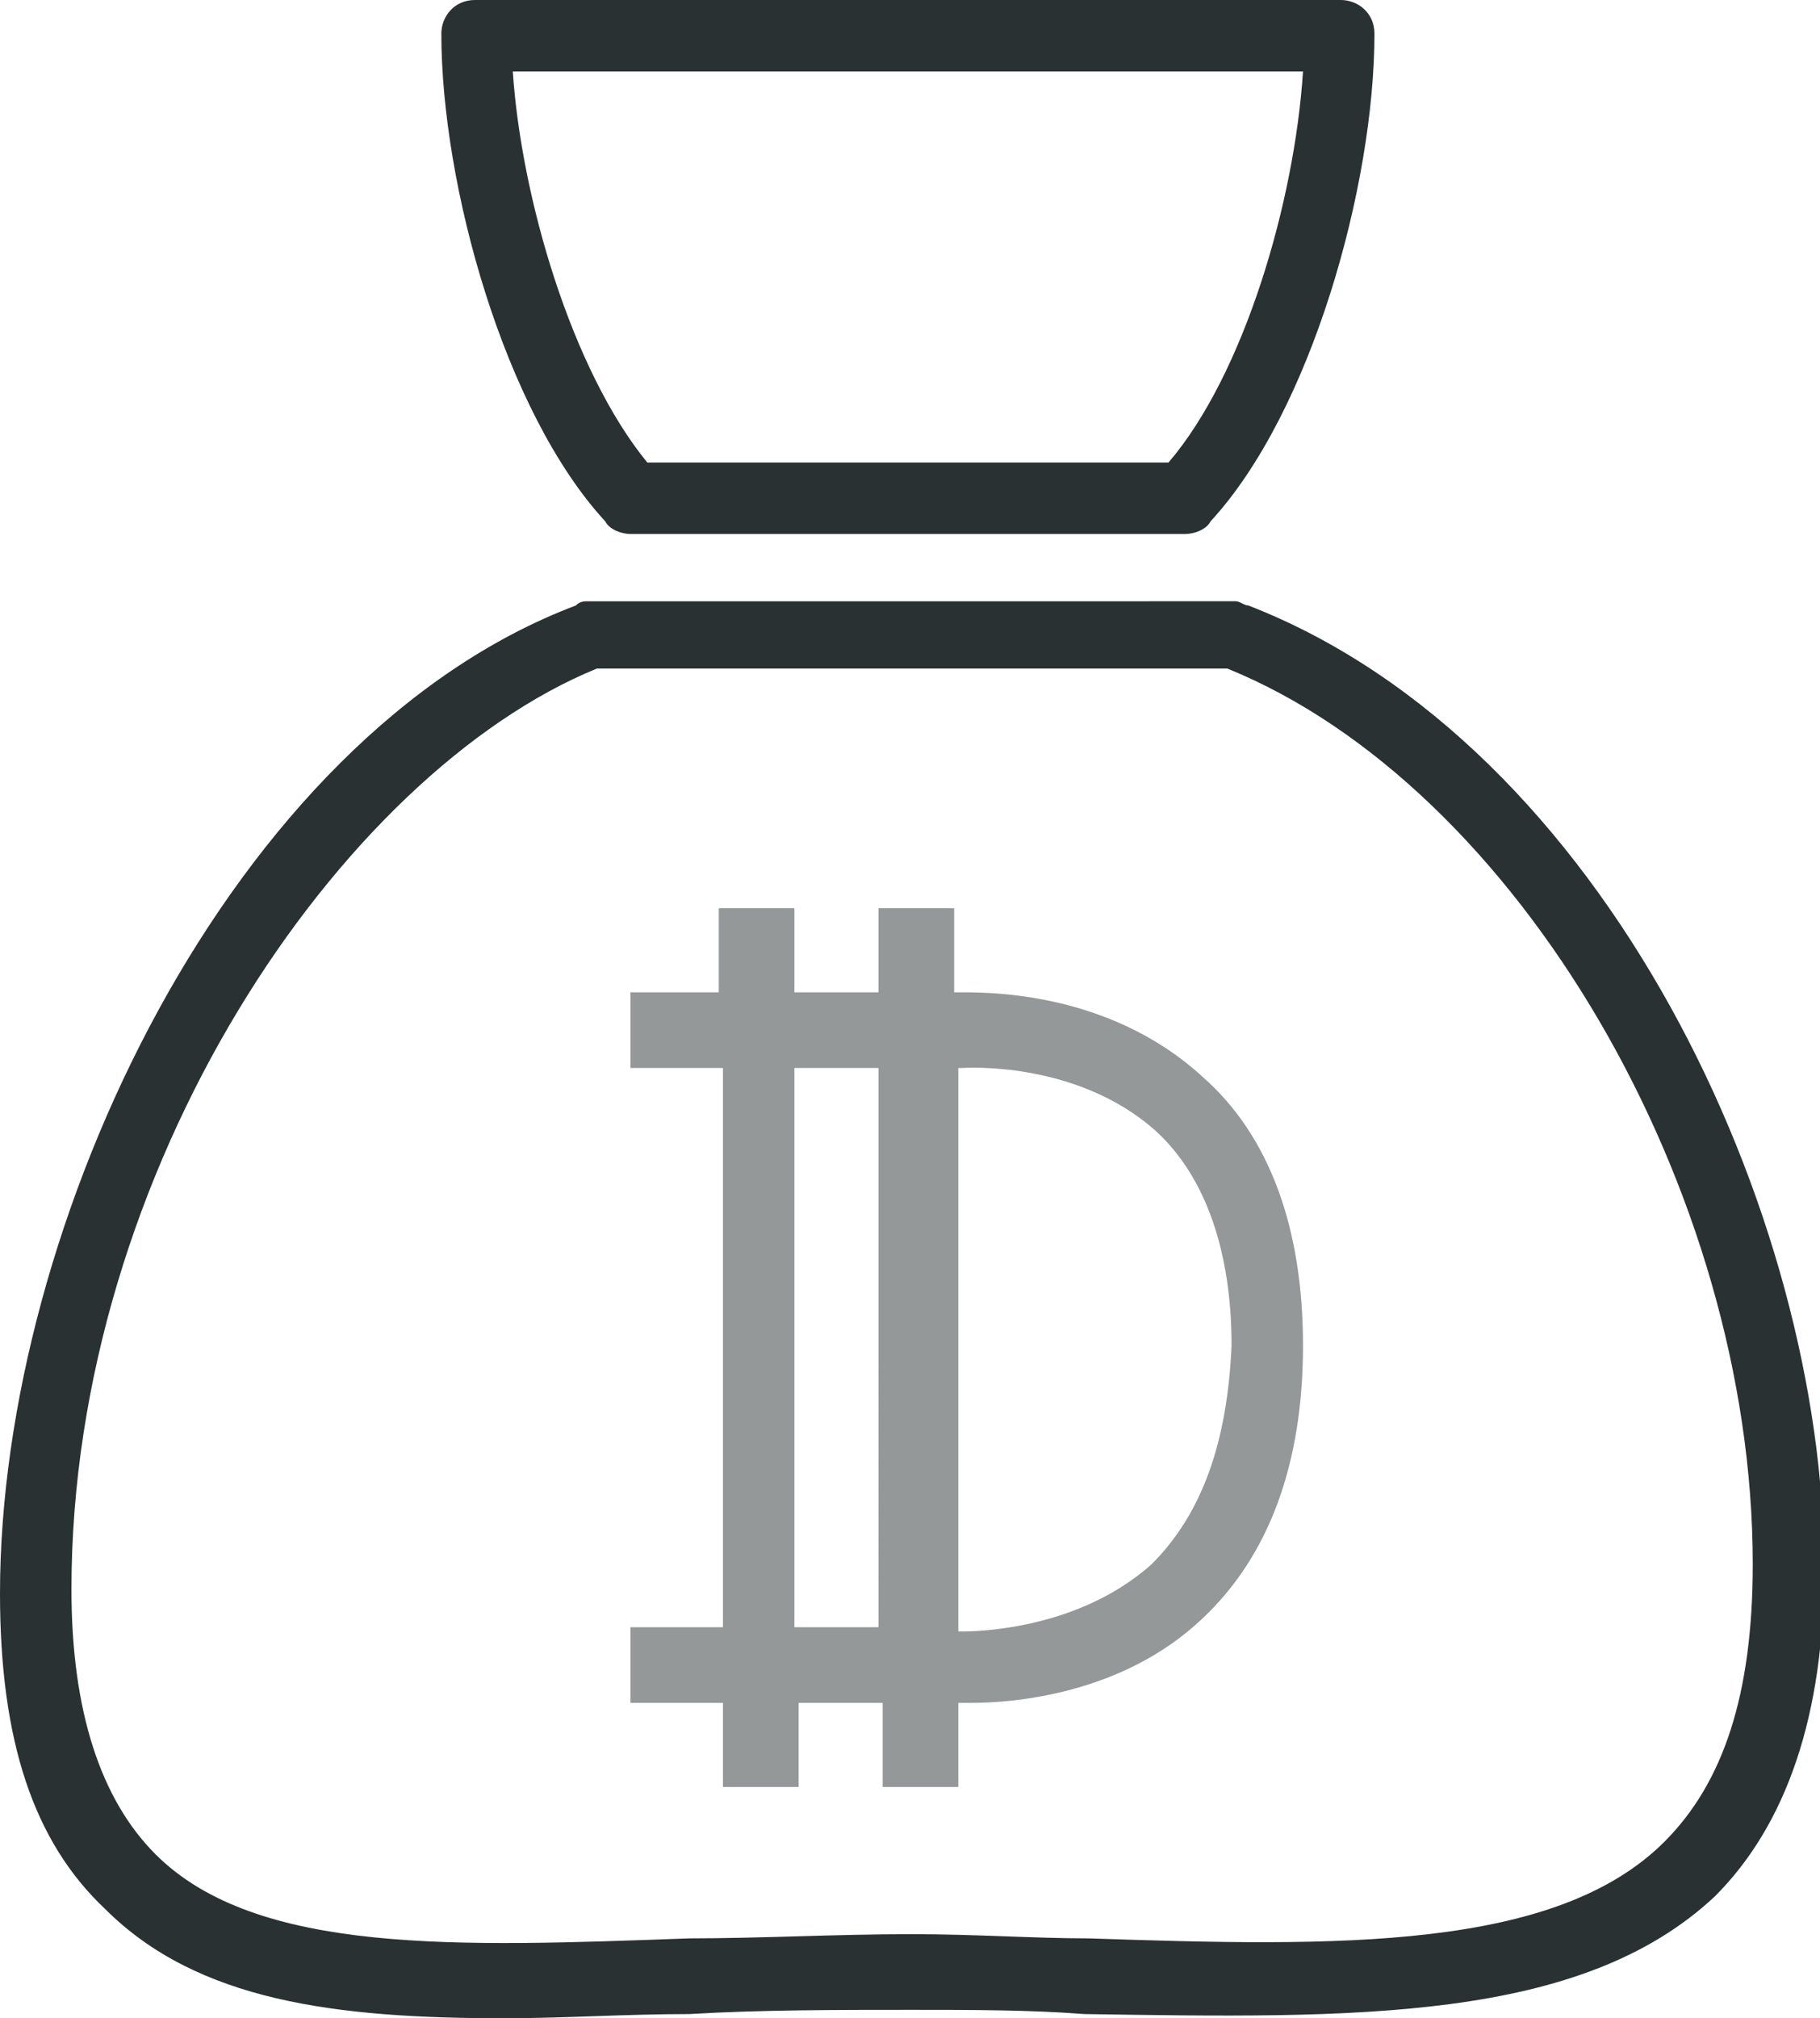
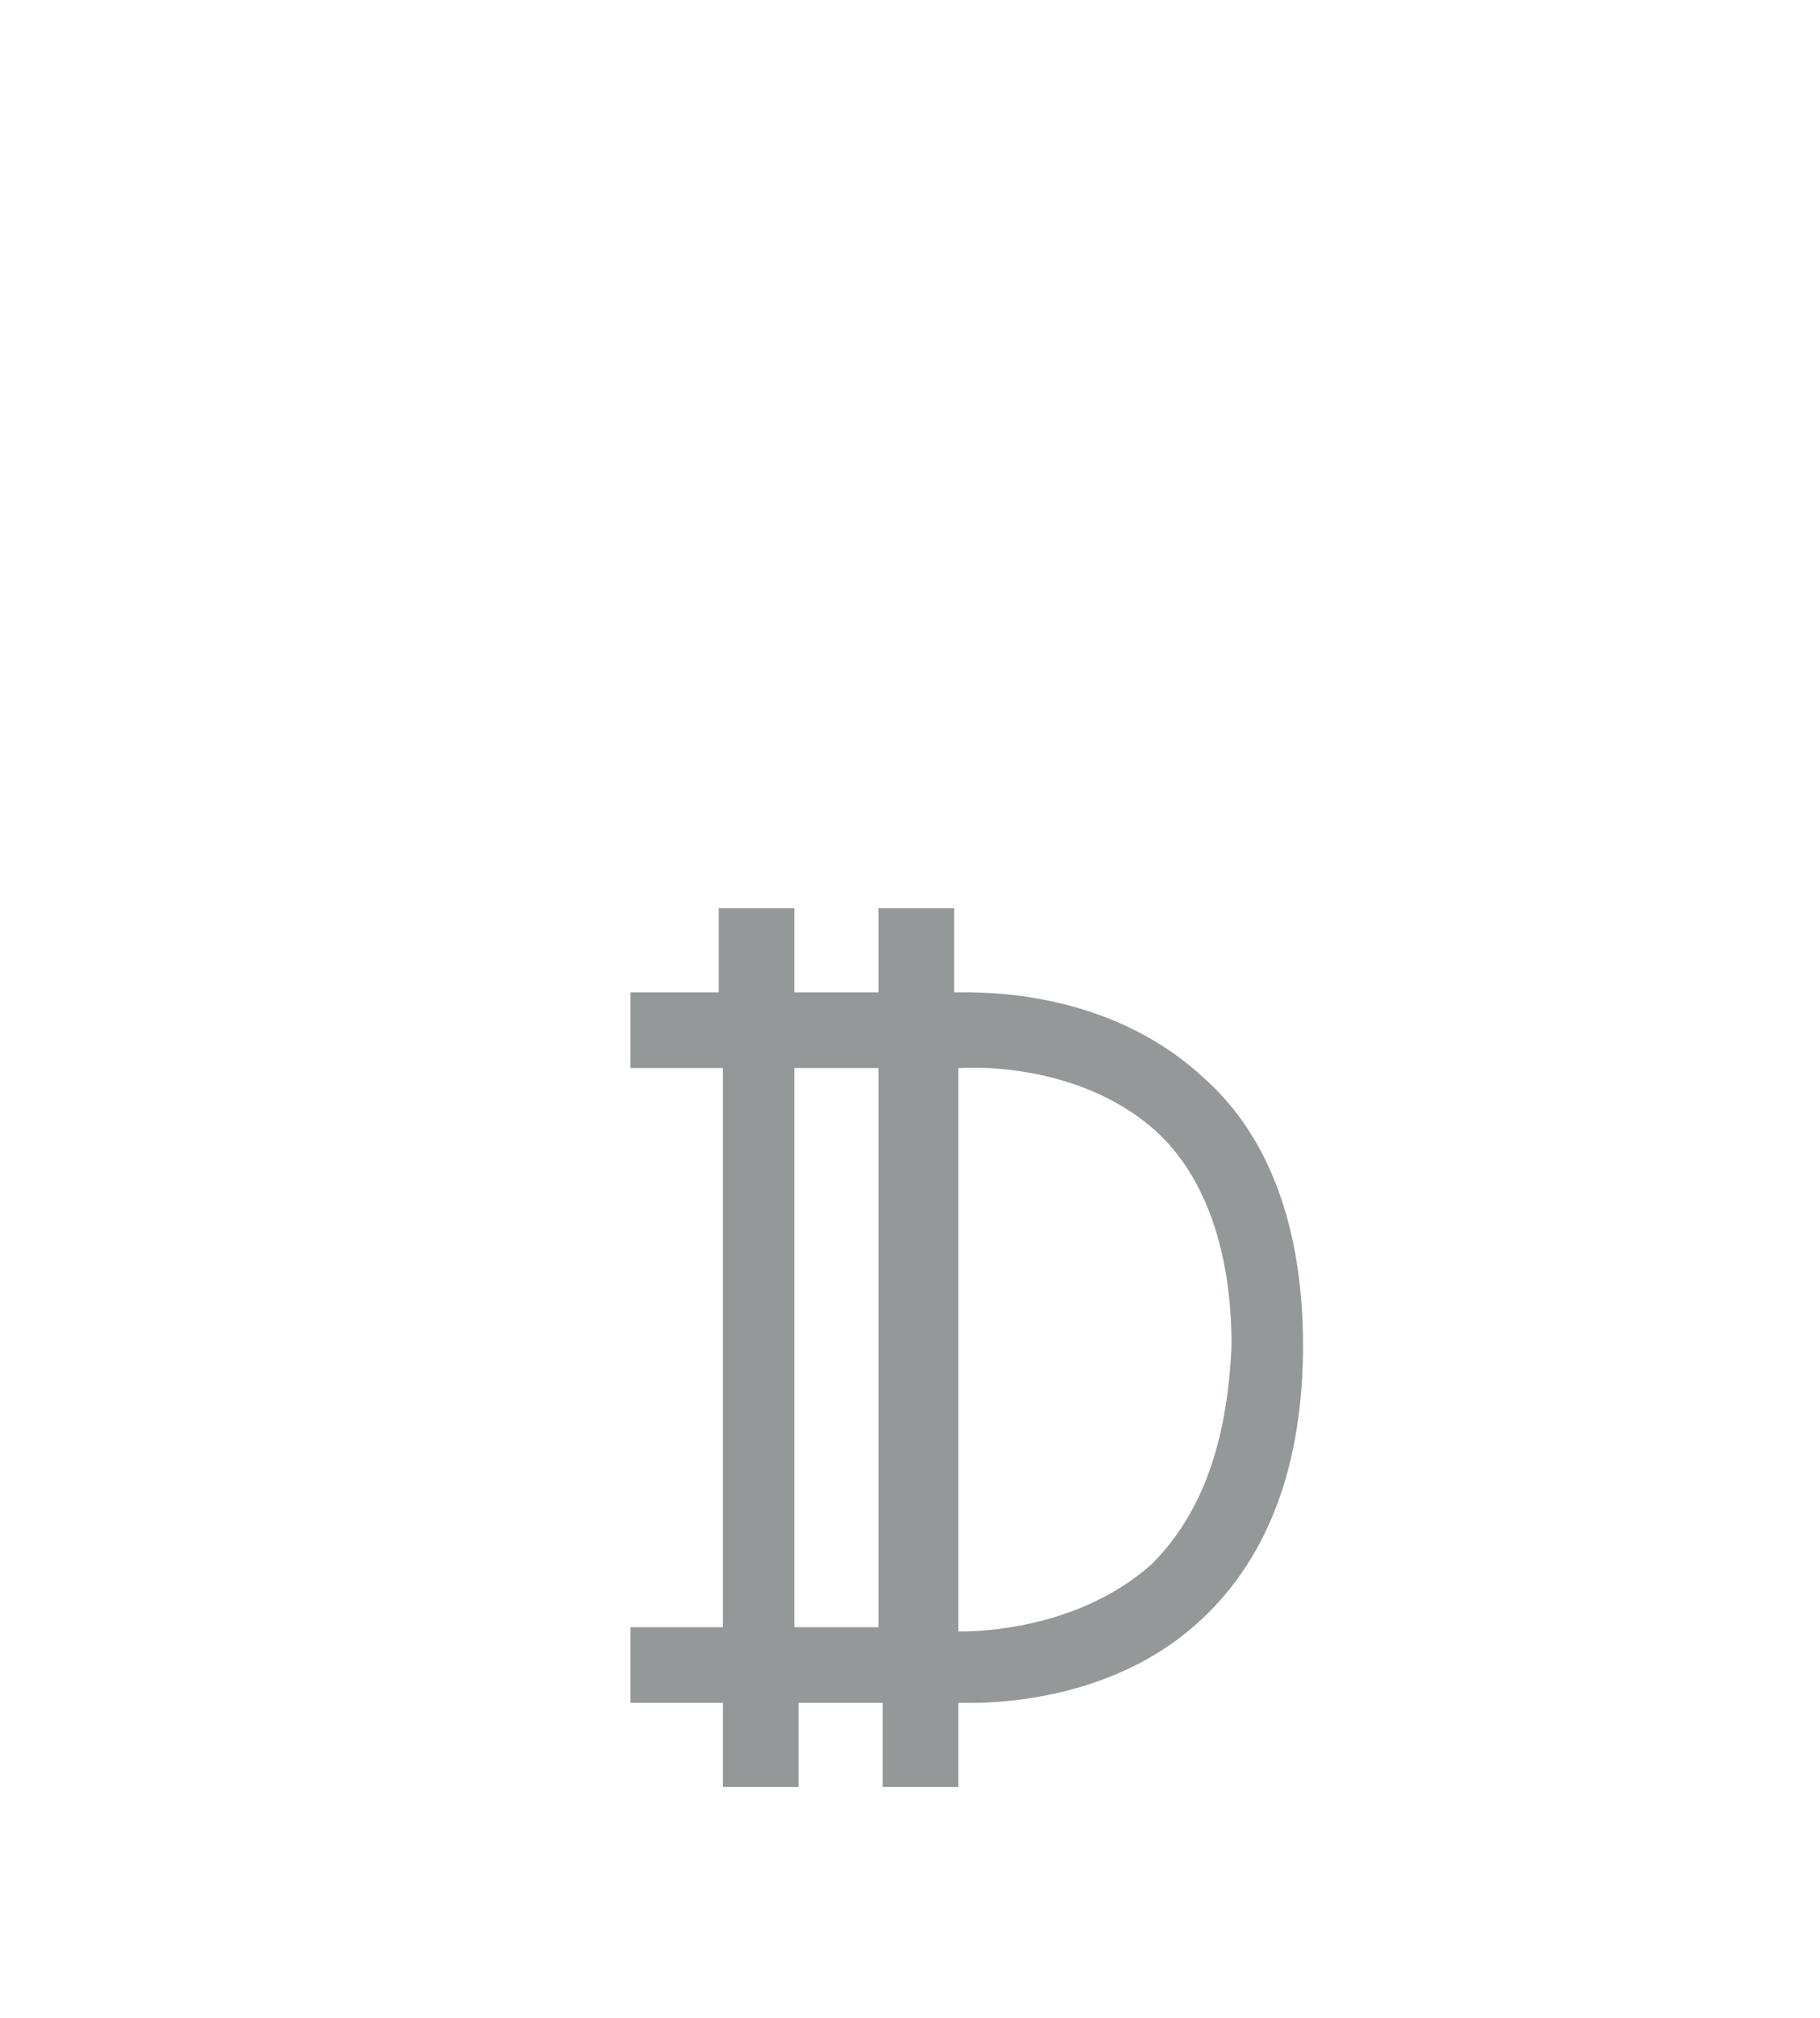
<svg xmlns="http://www.w3.org/2000/svg" version="1.1" id="Capa_1" x="0px" y="0px" viewBox="0 0 43.3 48" style="enable-background:new 0 0 43.3 48;" xml:space="preserve">
  <style type="text/css">
	.st0{fill:#293133;}
	.st1{fill:#949899;}
</style>
  <g>
    <g id="XMLID_163_">
-       <path id="XMLID_167_" class="st0" d="M0,37.9c0,3.5,0.8,5.9,2.5,7.5C4.7,47.6,8,48,12,48c1.4,0,2.9-0.1,4.4-0.1    c1.7-0.1,3.5-0.1,5.3-0.1c1.4,0,2.8,0,4.1,0.1c6.4,0.1,11.8,0.2,15-2.8c1.7-1.7,2.6-4.3,2.6-7.8c0-8.4-5.2-19.6-13.7-22.9    c-0.1,0-0.2-0.1-0.3-0.1H14c-0.1,0-0.2,0-0.3,0.1C5.5,17.5,0,29.1,0,37.9z M14.2,15.9h15c6.9,2.8,12.5,12.4,12.5,21.3    c0,3.1-0.7,5.2-2.1,6.6c-2.6,2.6-7.8,2.5-13.7,2.3c-1.3,0-2.7-0.1-4.2-0.1c-1.8,0-3.6,0.1-5.3,0.1c-5.5,0.2-10.3,0.4-12.7-2    c-1.3-1.3-2-3.4-2-6.3C1.7,27.8,8.1,18.4,14.2,15.9z" />
-       <path id="XMLID_164_" class="st0" d="M15,12.7h13.2c0.2,0,0.5-0.1,0.6-0.3c2.4-2.6,3.9-8,3.9-11.6c0-0.5-0.4-0.8-0.8-0.8H11.3    c-0.5,0-0.8,0.4-0.8,0.8c0,3.6,1.5,9,3.9,11.6C14.5,12.6,14.8,12.7,15,12.7z M31,1.7c-0.2,3.1-1.4,7.2-3.2,9.3H15.4    c-1.8-2.2-3-6.3-3.2-9.3H31z" />
-     </g>
+       </g>
    <path class="st1" d="M22.7,23.6v-2h-1.8v2h-2v-2h-1.8v2H15v1.8h2.2v13.3H15v1.8h2.2v2h1.8v-2h2v2h1.8v-2c0.1,0,0.2,0,0.3,0   c1,0,3.6-0.2,5.5-2C30.2,37,31,34.8,31,32c0-2.8-0.8-5-2.4-6.4C26.3,23.5,23.3,23.6,22.7,23.6z M20.9,38.7h-2V25.4h2V38.7z    M27.4,37.2c-1.9,1.7-4.6,1.6-4.6,1.6l0,0h0V25.4l0.1,0c0,0,2.7-0.2,4.6,1.5c1.2,1.1,1.8,2.9,1.8,5.1C29.2,34.3,28.6,36,27.4,37.2z   " />
  </g>
</svg>